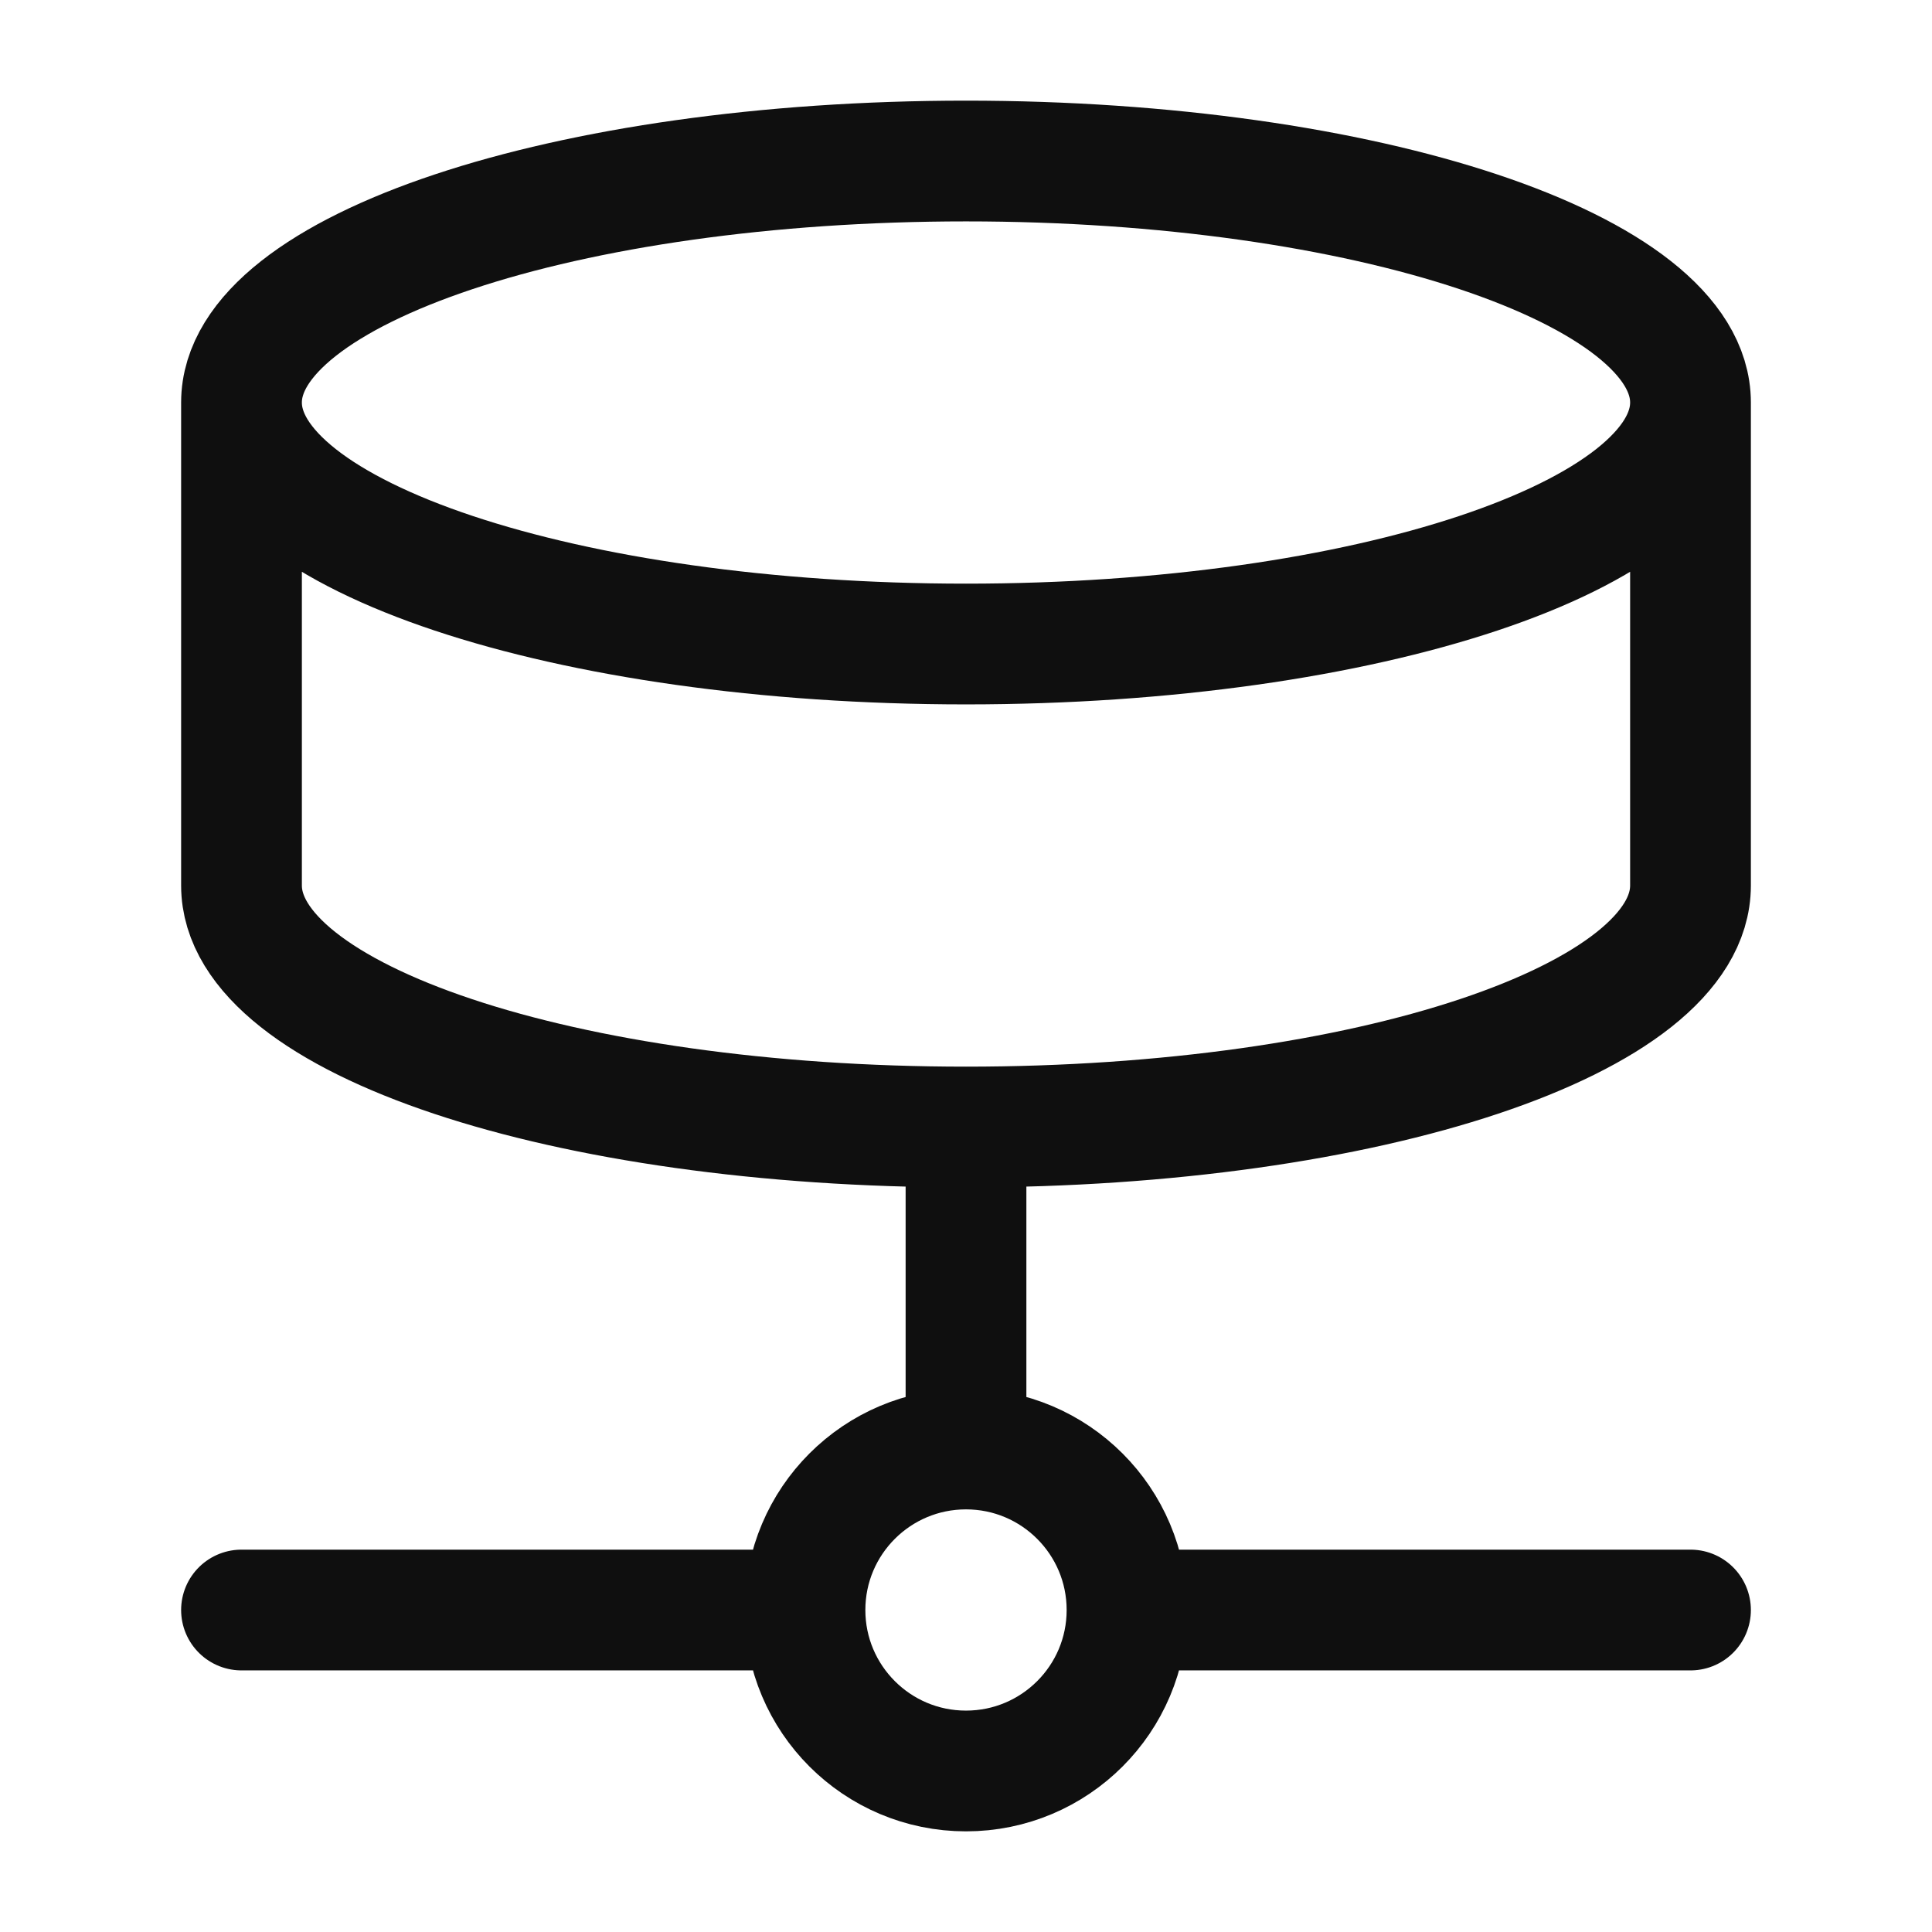
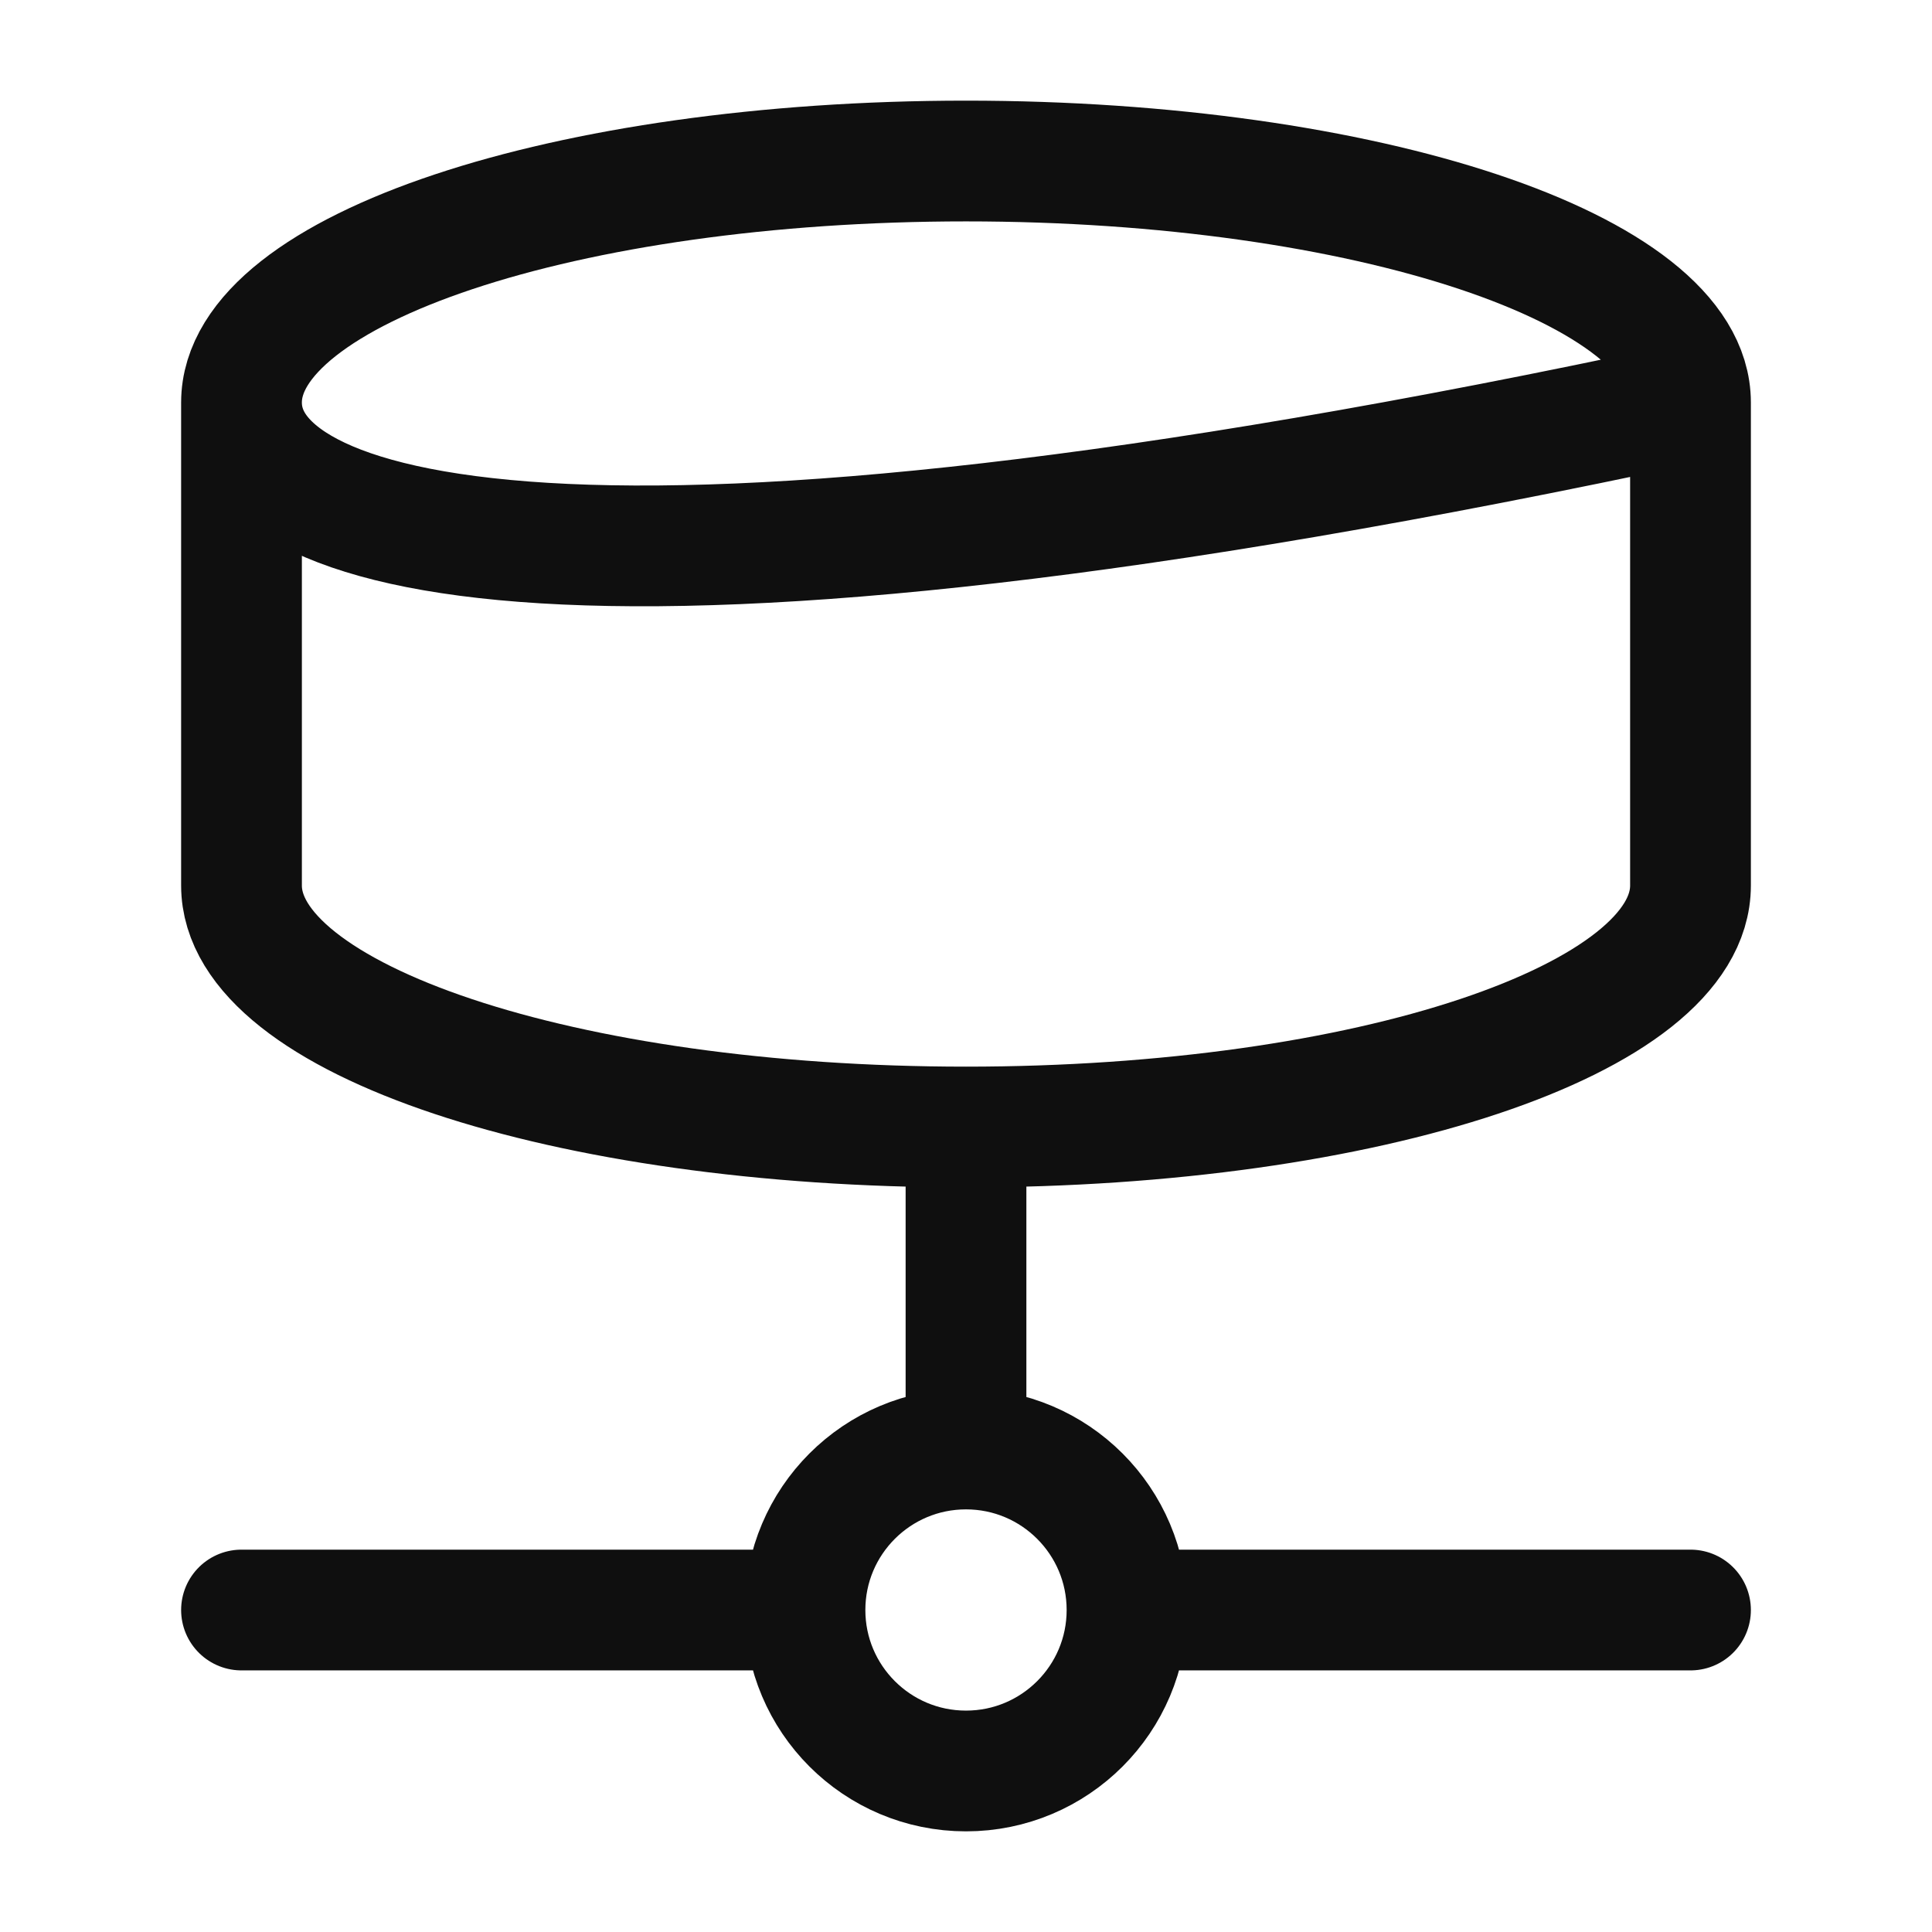
<svg xmlns="http://www.w3.org/2000/svg" width="32" height="32" viewBox="0 0 32 32" fill="none">
-   <path d="M18.667 26.667C18.667 28.139 17.473 29.333 16 29.333C14.527 29.333 13.333 28.139 13.333 26.667M18.667 26.667C18.667 25.194 17.473 24 16 24M18.667 26.667H28M13.333 26.667C13.333 25.194 14.527 24 16 24M13.333 26.667H4M16 24V18.667M28 6.667C28 8.876 22.627 10.667 16 10.667C9.373 10.667 4 8.876 4 6.667M28 6.667C28 4.458 22.627 2.667 16 2.667C9.373 2.667 4 4.458 4 6.667M28 6.667V14.667C28 16.88 22.667 18.667 16 18.667M4 6.667V14.667C4 16.88 9.333 18.667 16 18.667" stroke="#0F0F0F" stroke-width="2" stroke-linecap="round" stroke-linejoin="round" />
+   <path d="M18.667 26.667C18.667 28.139 17.473 29.333 16 29.333C14.527 29.333 13.333 28.139 13.333 26.667M18.667 26.667C18.667 25.194 17.473 24 16 24M18.667 26.667H28M13.333 26.667C13.333 25.194 14.527 24 16 24M13.333 26.667H4M16 24V18.667M28 6.667C9.373 10.667 4 8.876 4 6.667M28 6.667C28 4.458 22.627 2.667 16 2.667C9.373 2.667 4 4.458 4 6.667M28 6.667V14.667C28 16.88 22.667 18.667 16 18.667M4 6.667V14.667C4 16.88 9.333 18.667 16 18.667" stroke="#0F0F0F" stroke-width="2" stroke-linecap="round" stroke-linejoin="round" />
</svg>